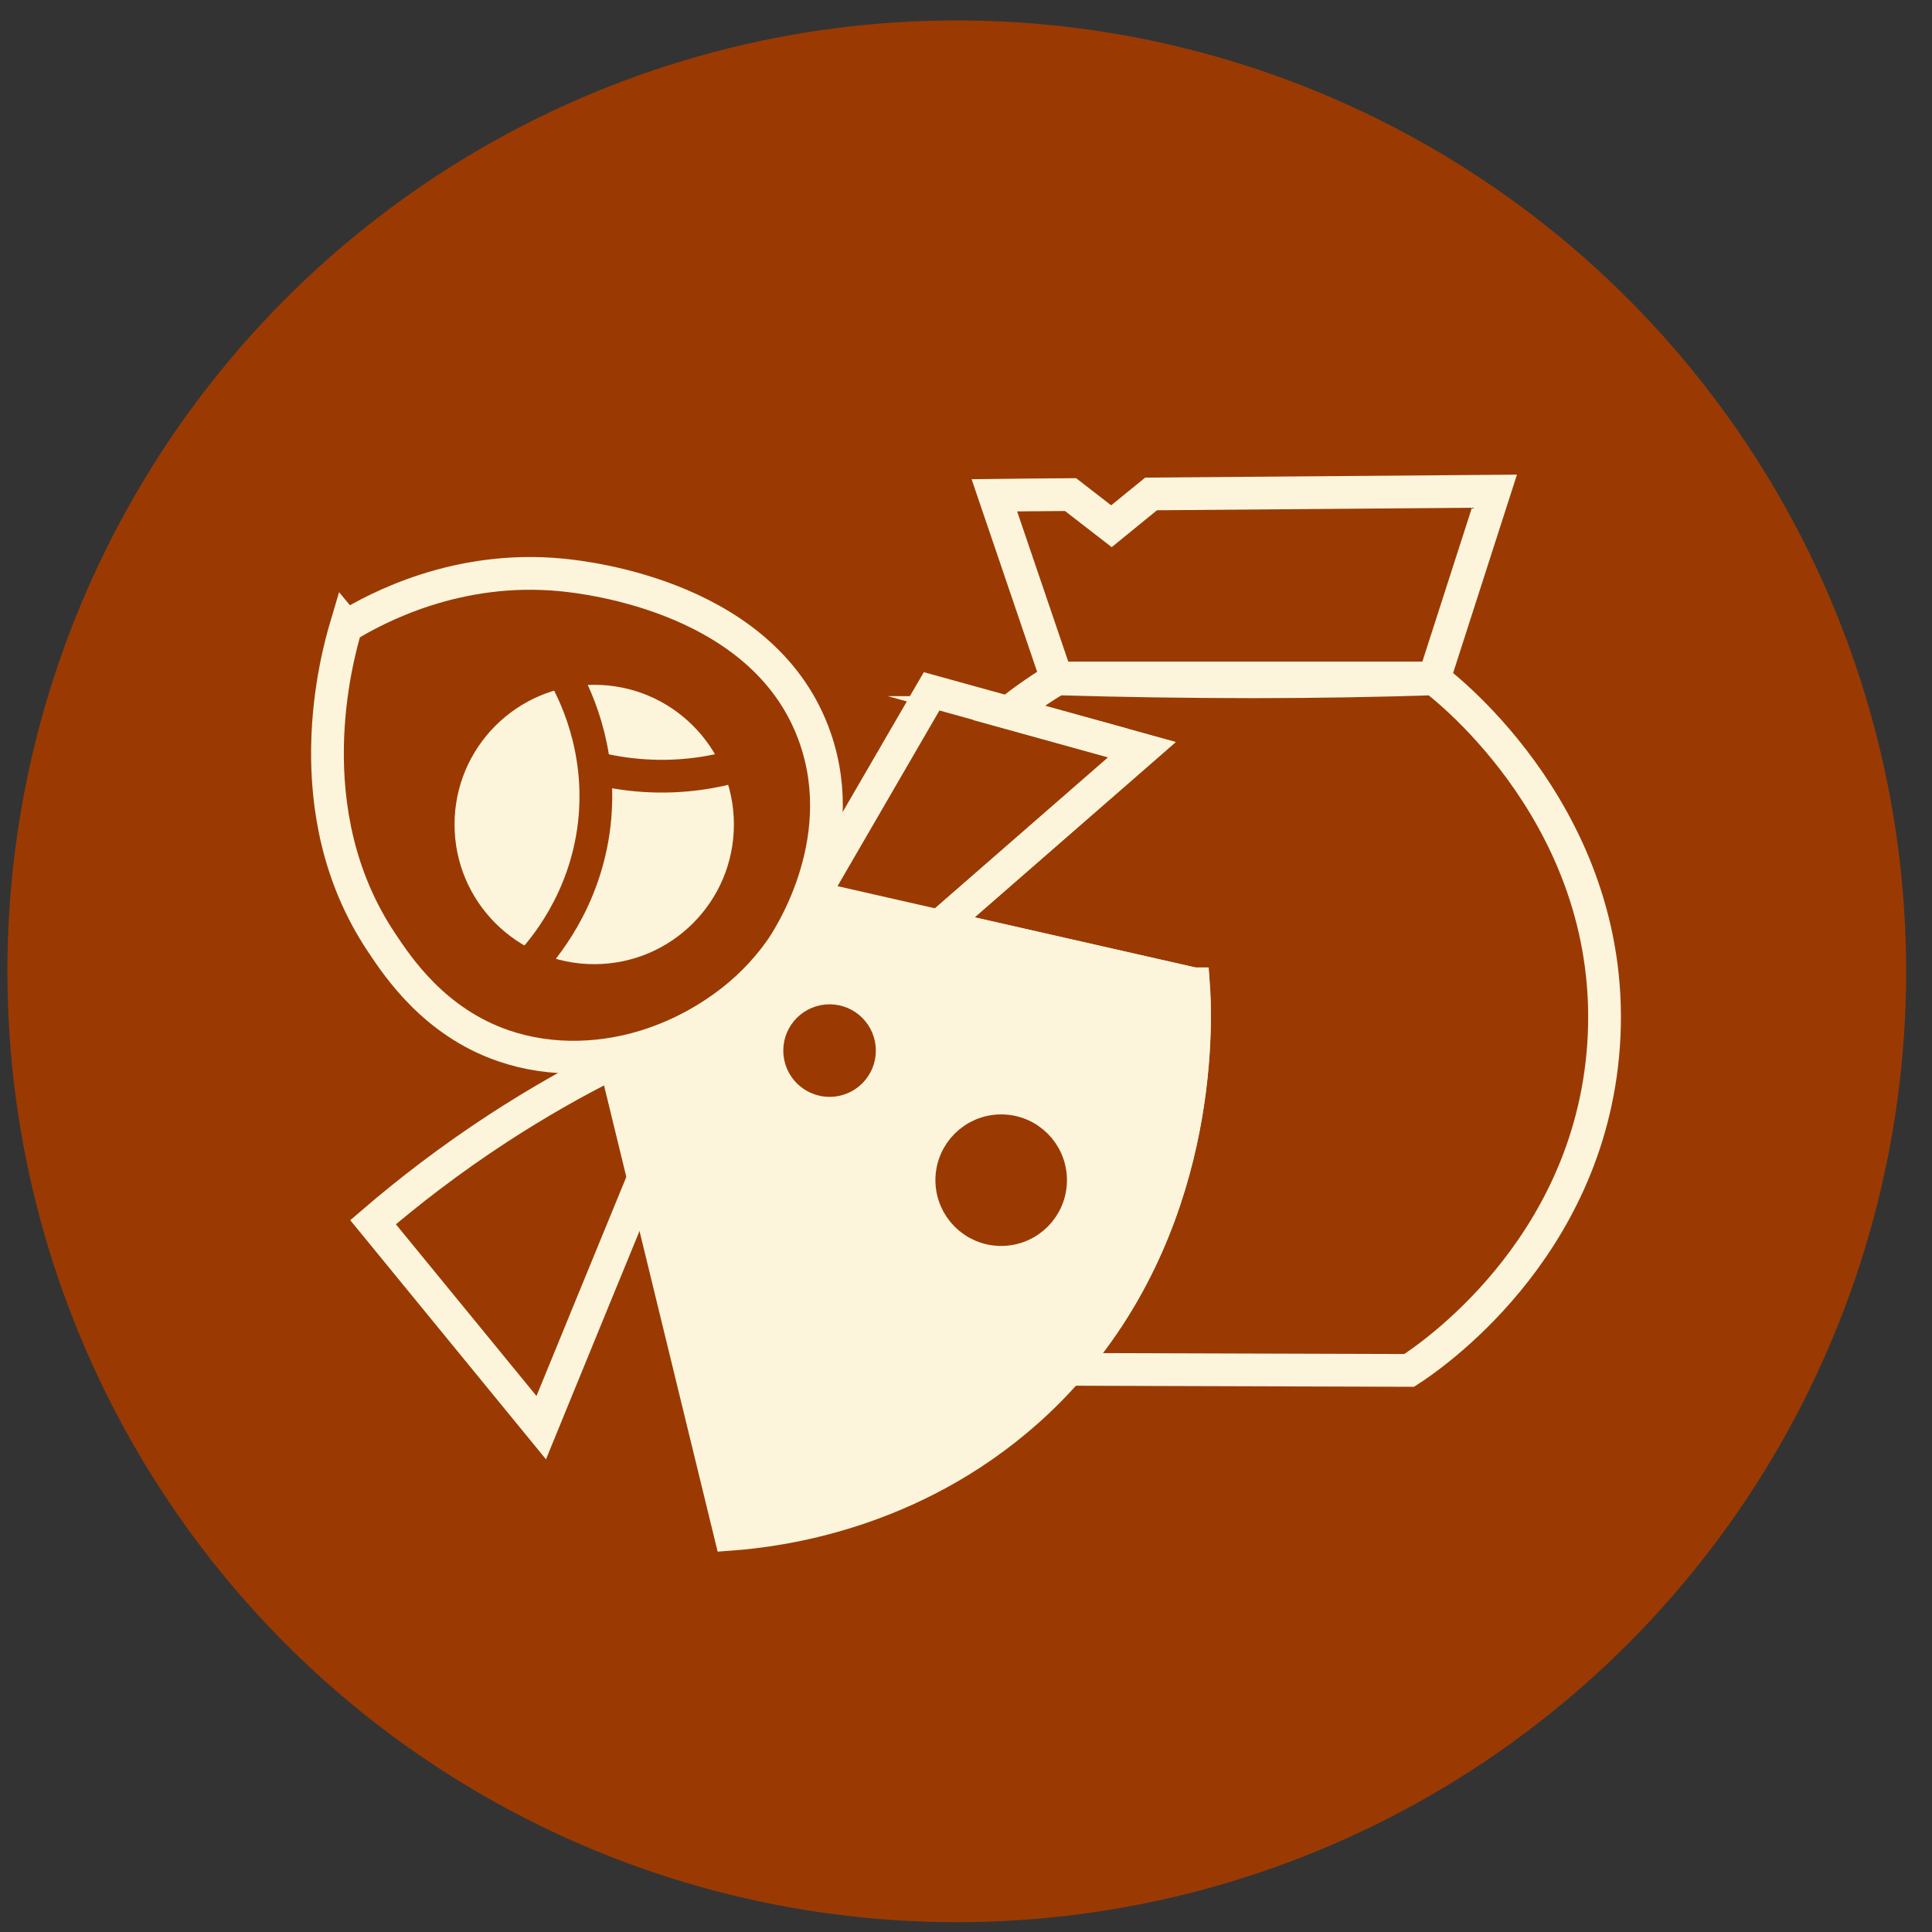
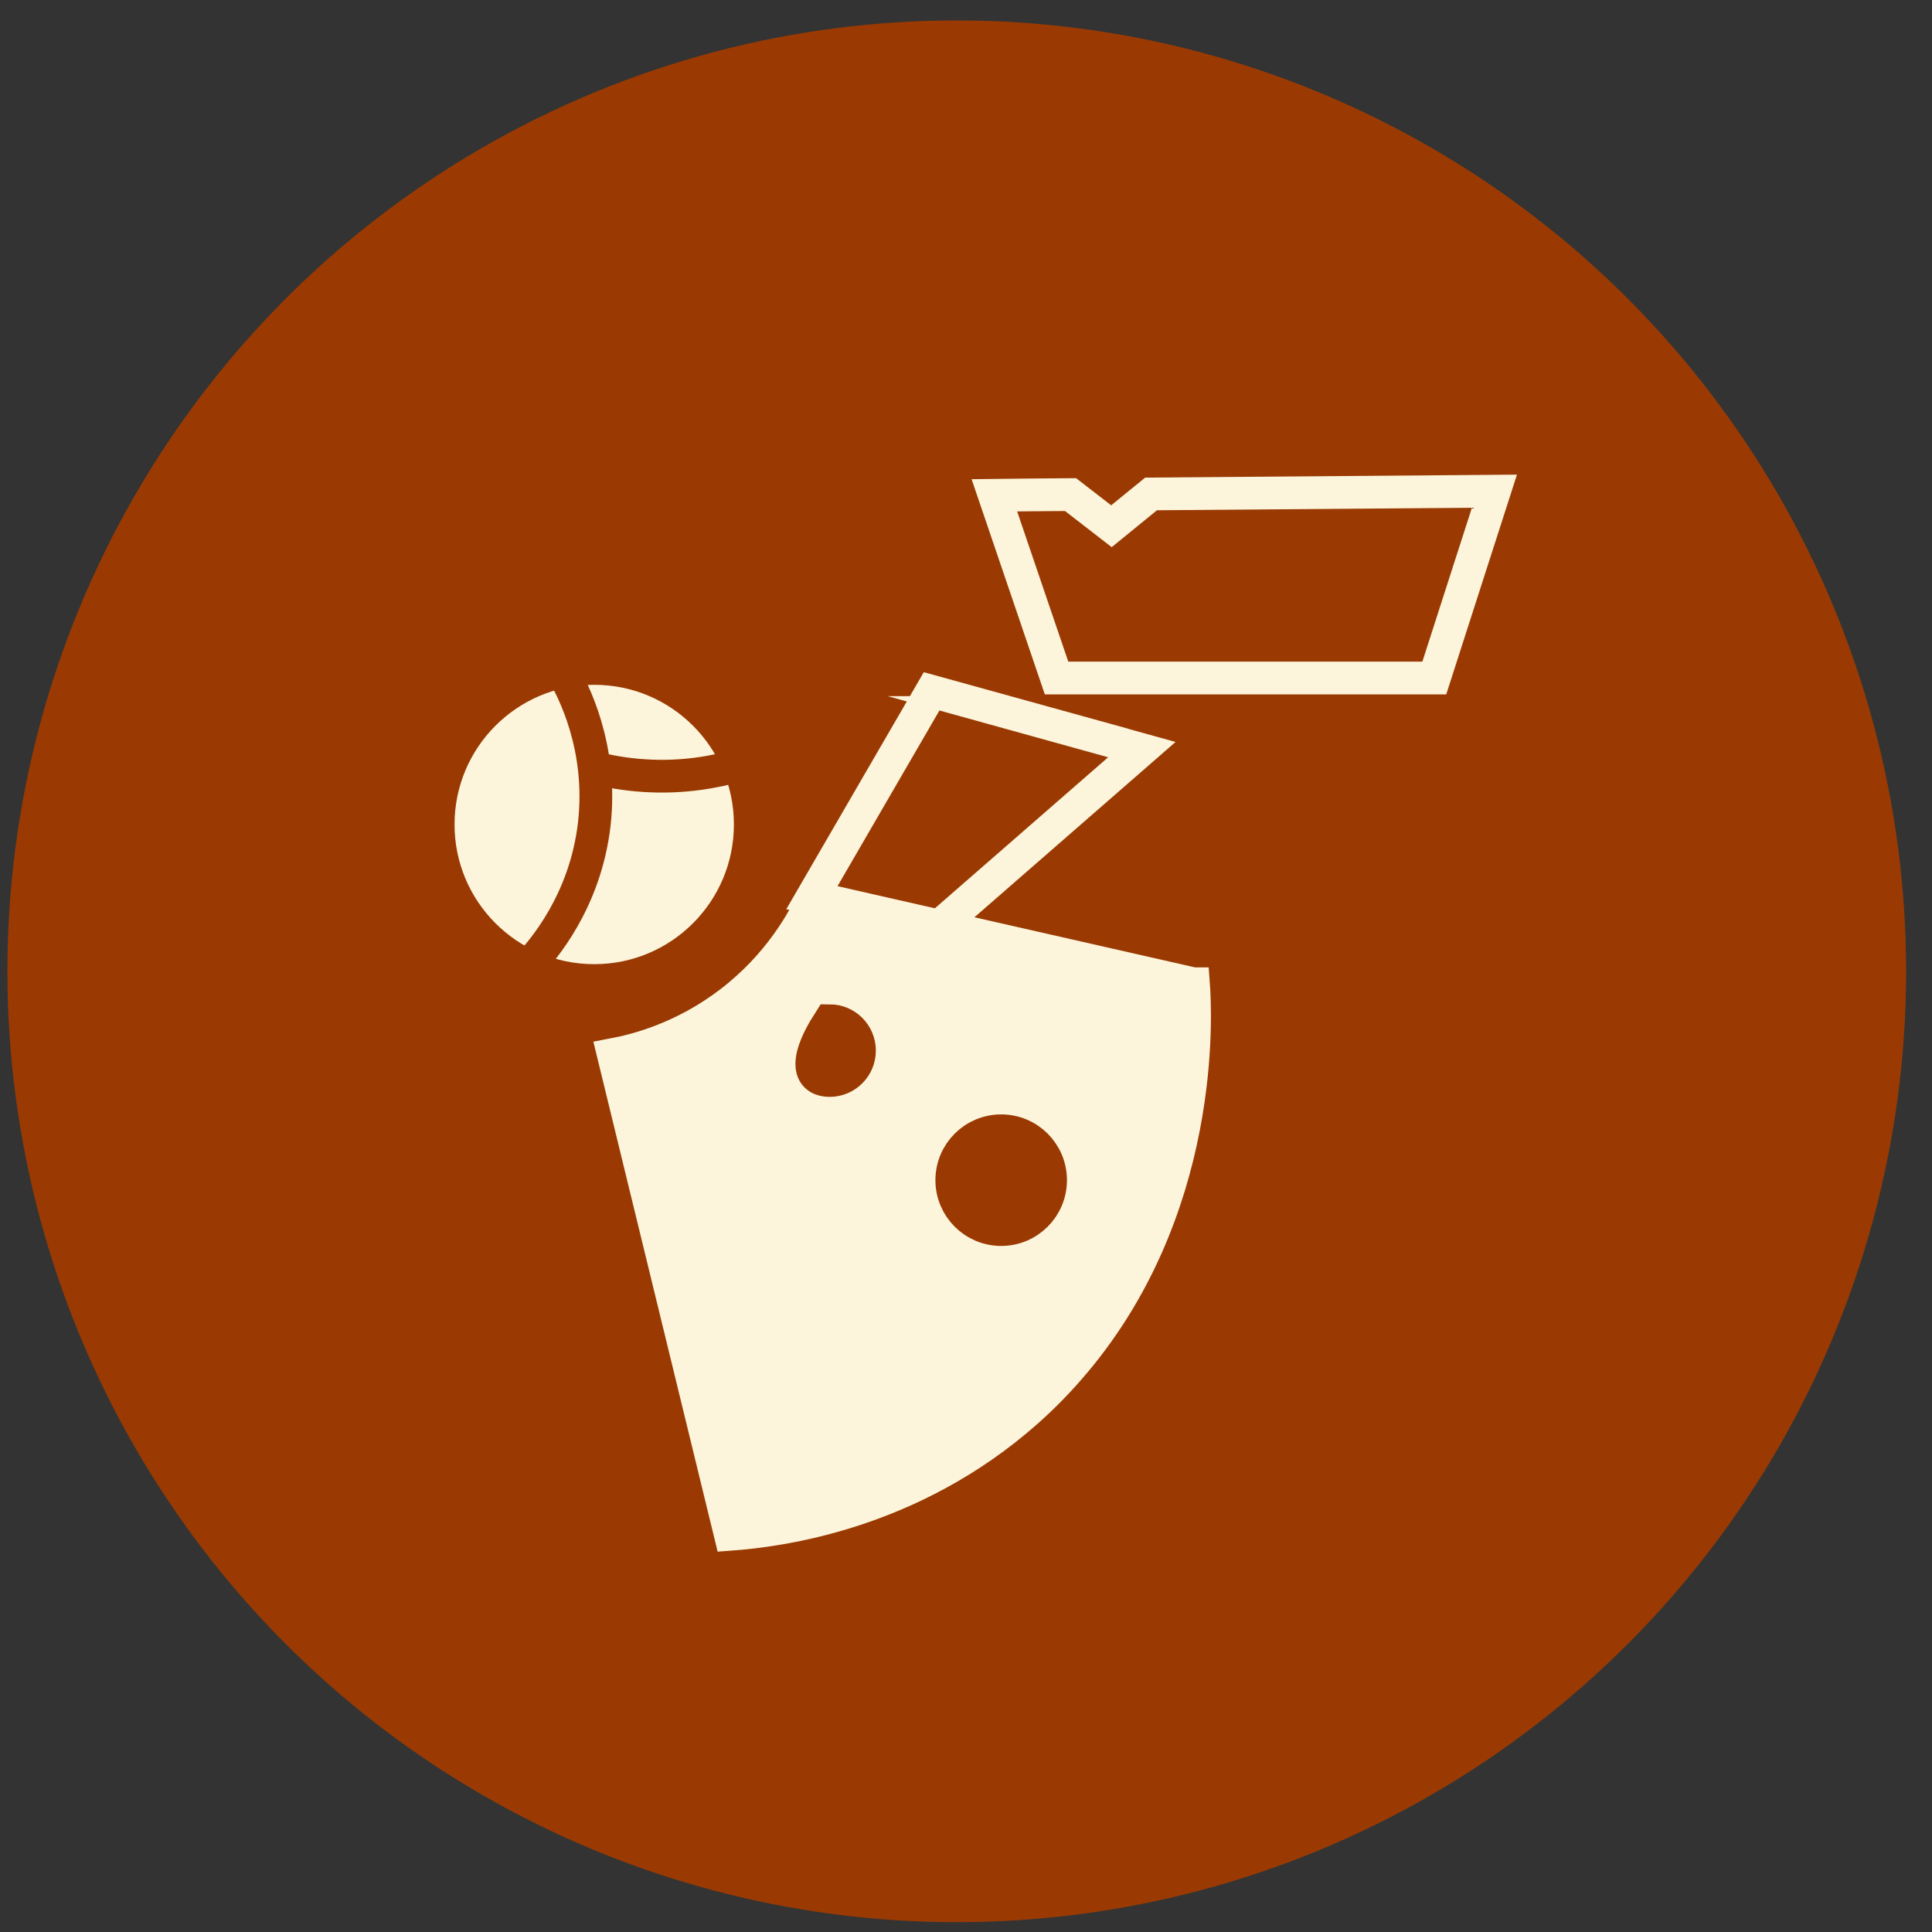
<svg xmlns="http://www.w3.org/2000/svg" width="59" height="59" viewBox="0 0 59 59" fill="none">
  <rect x="0" y="0" width="59" height="59" fill="#333333" stroke="none" />
  <ellipse cx="29.218" cy="29.662" rx="28.992" ry="29.038" fill="#9A3A02" />
-   <path d="M10.568 19.123C10.286 20.073 8.981 24.776 11.643 28.769C12.149 29.531 13.261 31.212 15.38 31.938C18.319 32.945 21.936 31.692 23.831 29.015C24.008 28.764 26.028 25.81 24.896 22.542C23.418 18.267 18.011 17.641 17.16 17.558C13.966 17.244 11.507 18.56 10.573 19.129L10.568 19.123Z" fill="#9A3A02" stroke="#FCF5DC" stroke-miterlimit="10" />
  <path d="M18.147 29.944C20.779 29.944 22.912 27.81 22.912 25.178C22.912 22.546 20.779 20.413 18.147 20.413C15.515 20.413 13.381 22.546 13.381 25.178C13.381 27.81 15.515 29.944 18.147 29.944Z" fill="#FCF5DC" stroke="#9A3A02" stroke-miterlimit="10" />
  <path d="M17.176 20.512C17.499 21.065 18.418 22.819 18.147 25.178C17.87 27.538 16.57 29.03 16.132 29.495" stroke="#9A3A02" stroke-miterlimit="10" />
  <path d="M18.147 23.445C18.58 23.555 19.092 23.649 19.671 23.686C20.861 23.764 21.863 23.571 22.563 23.367" stroke="#9A3A02" stroke-miterlimit="10" />
  <path d="M36.441 30.043C33.169 29.302 29.896 28.555 26.628 27.814C26.039 27.678 25.449 27.548 24.859 27.412C24.535 28.106 23.799 29.463 22.296 30.612C20.882 31.692 19.478 32.063 18.731 32.204C19.921 37.089 21.111 41.975 22.301 46.855C23.784 46.746 27.819 46.239 31.358 43.102C31.822 42.69 32.245 42.262 32.631 41.818C36.859 37.001 36.509 30.868 36.447 30.043H36.441Z" fill="#FCF5DC" stroke="#FCF5DC" stroke-miterlimit="10" />
-   <path d="M19.655 35.972C18.611 38.514 17.567 41.056 16.528 43.598C14.816 41.505 13.104 39.417 11.392 37.324C12.468 36.4 13.741 35.414 15.223 34.448C16.403 33.681 17.531 33.044 18.58 32.517" stroke="#FCF5DC" stroke-miterlimit="10" />
-   <path d="M43.791 20.731C42.006 20.788 40.173 20.82 38.294 20.82C36.233 20.82 34.228 20.788 32.276 20.731C31.88 20.966 31.358 21.311 30.789 21.765L34.876 22.897C32.814 24.693 30.757 26.488 28.696 28.284C31.279 28.869 33.858 29.458 36.441 30.043C36.504 30.873 36.854 37.006 32.626 41.818C36.097 41.829 39.563 41.839 43.034 41.85C43.577 41.5 48.525 38.217 48.969 31.938C49.454 25.11 44.166 21.008 43.796 20.731H43.791Z" stroke="#FCF5DC" stroke-miterlimit="10" />
  <path d="M30.789 21.759L28.45 21.112C27.229 23.216 26.008 25.324 24.786 27.428L28.664 28.299C28.664 28.299 28.68 28.284 28.69 28.279C30.752 26.483 32.809 24.688 34.87 22.892L30.784 21.759H30.789Z" stroke="#FCF5DC" stroke-miterlimit="10" />
  <path d="M43.801 20.705C44.411 18.805 45.027 16.905 45.638 15C42.141 15.026 38.649 15.057 35.152 15.084C34.75 15.412 34.343 15.741 33.941 16.07C33.523 15.746 33.111 15.428 32.693 15.104C31.916 15.11 31.143 15.115 30.366 15.125C30.997 16.983 31.634 18.847 32.265 20.705H43.796H43.801Z" stroke="#FCF5DC" stroke-miterlimit="10" />
-   <path d="M25.334 32.997C25.838 32.997 26.247 32.588 26.247 32.084C26.247 31.579 25.838 31.17 25.334 31.17C24.829 31.17 24.42 31.579 24.42 32.084C24.42 32.588 24.829 32.997 25.334 32.997Z" fill="#9A3A02" stroke="#9A3A02" stroke-miterlimit="10" />
+   <path d="M25.334 32.997C25.838 32.997 26.247 32.588 26.247 32.084C26.247 31.579 25.838 31.17 25.334 31.17C24.42 32.588 24.829 32.997 25.334 32.997Z" fill="#9A3A02" stroke="#9A3A02" stroke-miterlimit="10" />
  <path d="M30.575 37.549C31.408 37.549 32.083 36.873 32.083 36.04C32.083 35.207 31.408 34.532 30.575 34.532C29.741 34.532 29.066 35.207 29.066 36.04C29.066 36.873 29.741 37.549 30.575 37.549Z" fill="#9A3A02" stroke="#9A3A02" stroke-miterlimit="10" />
</svg>